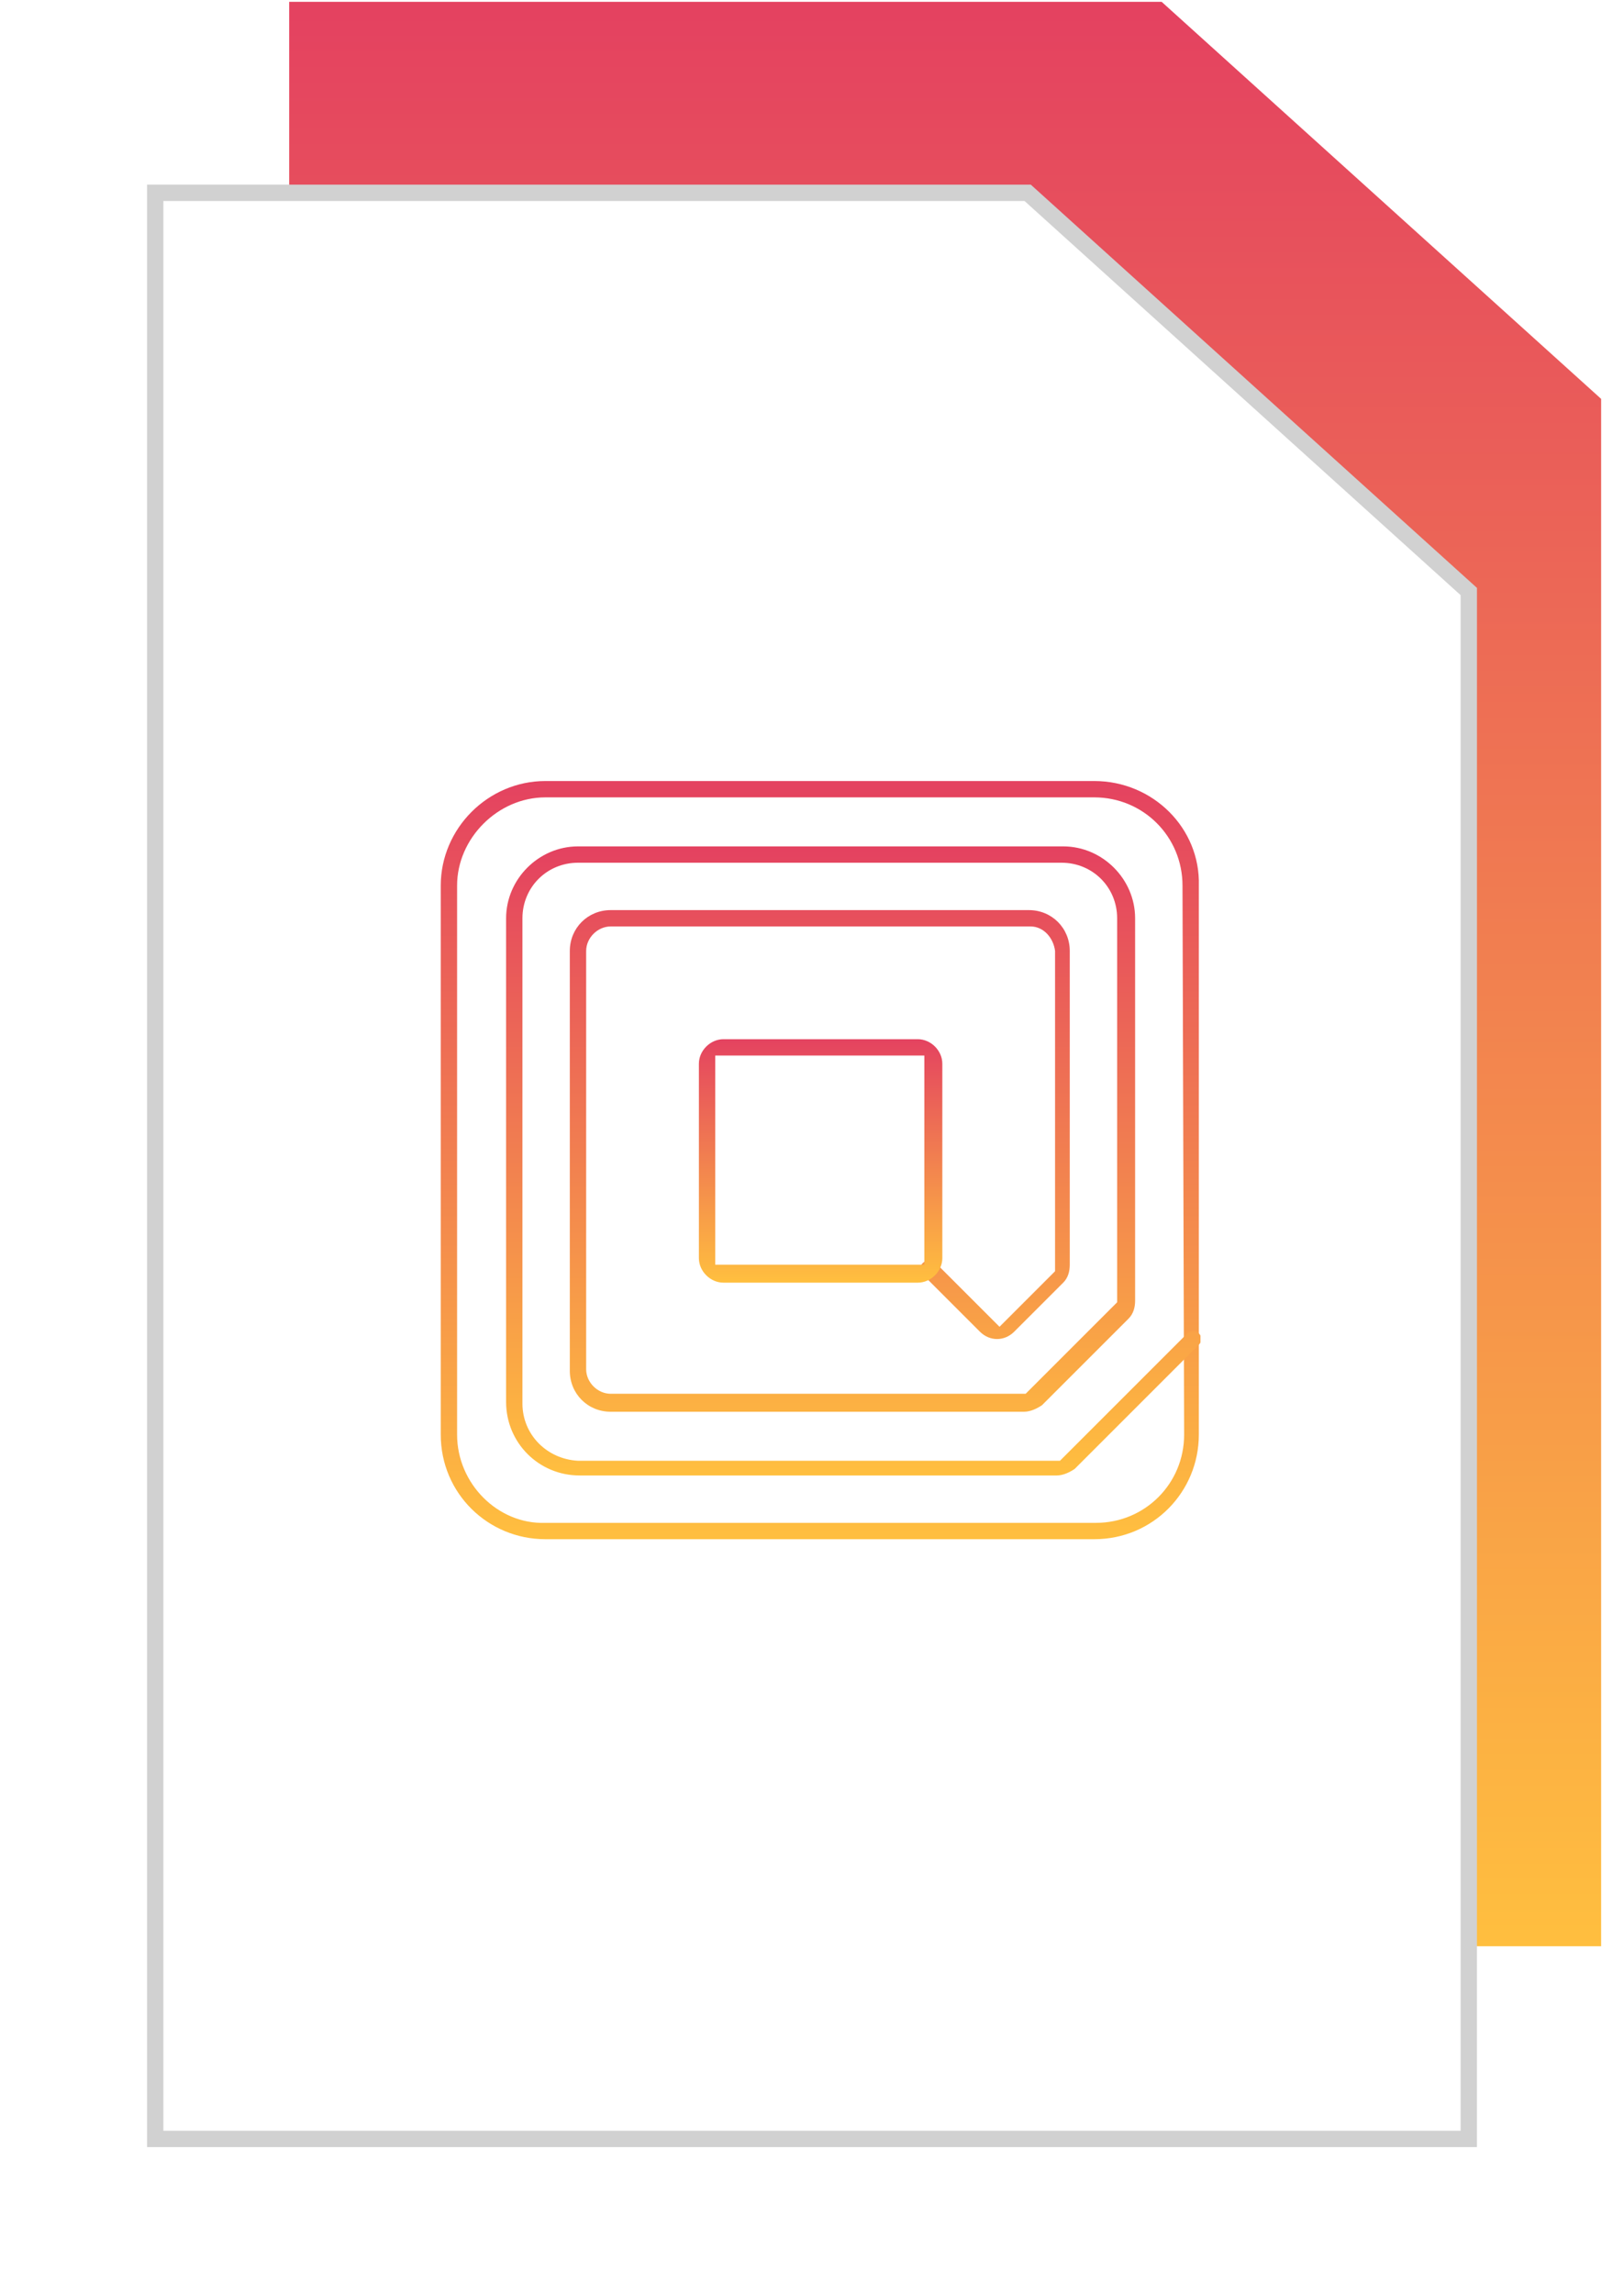
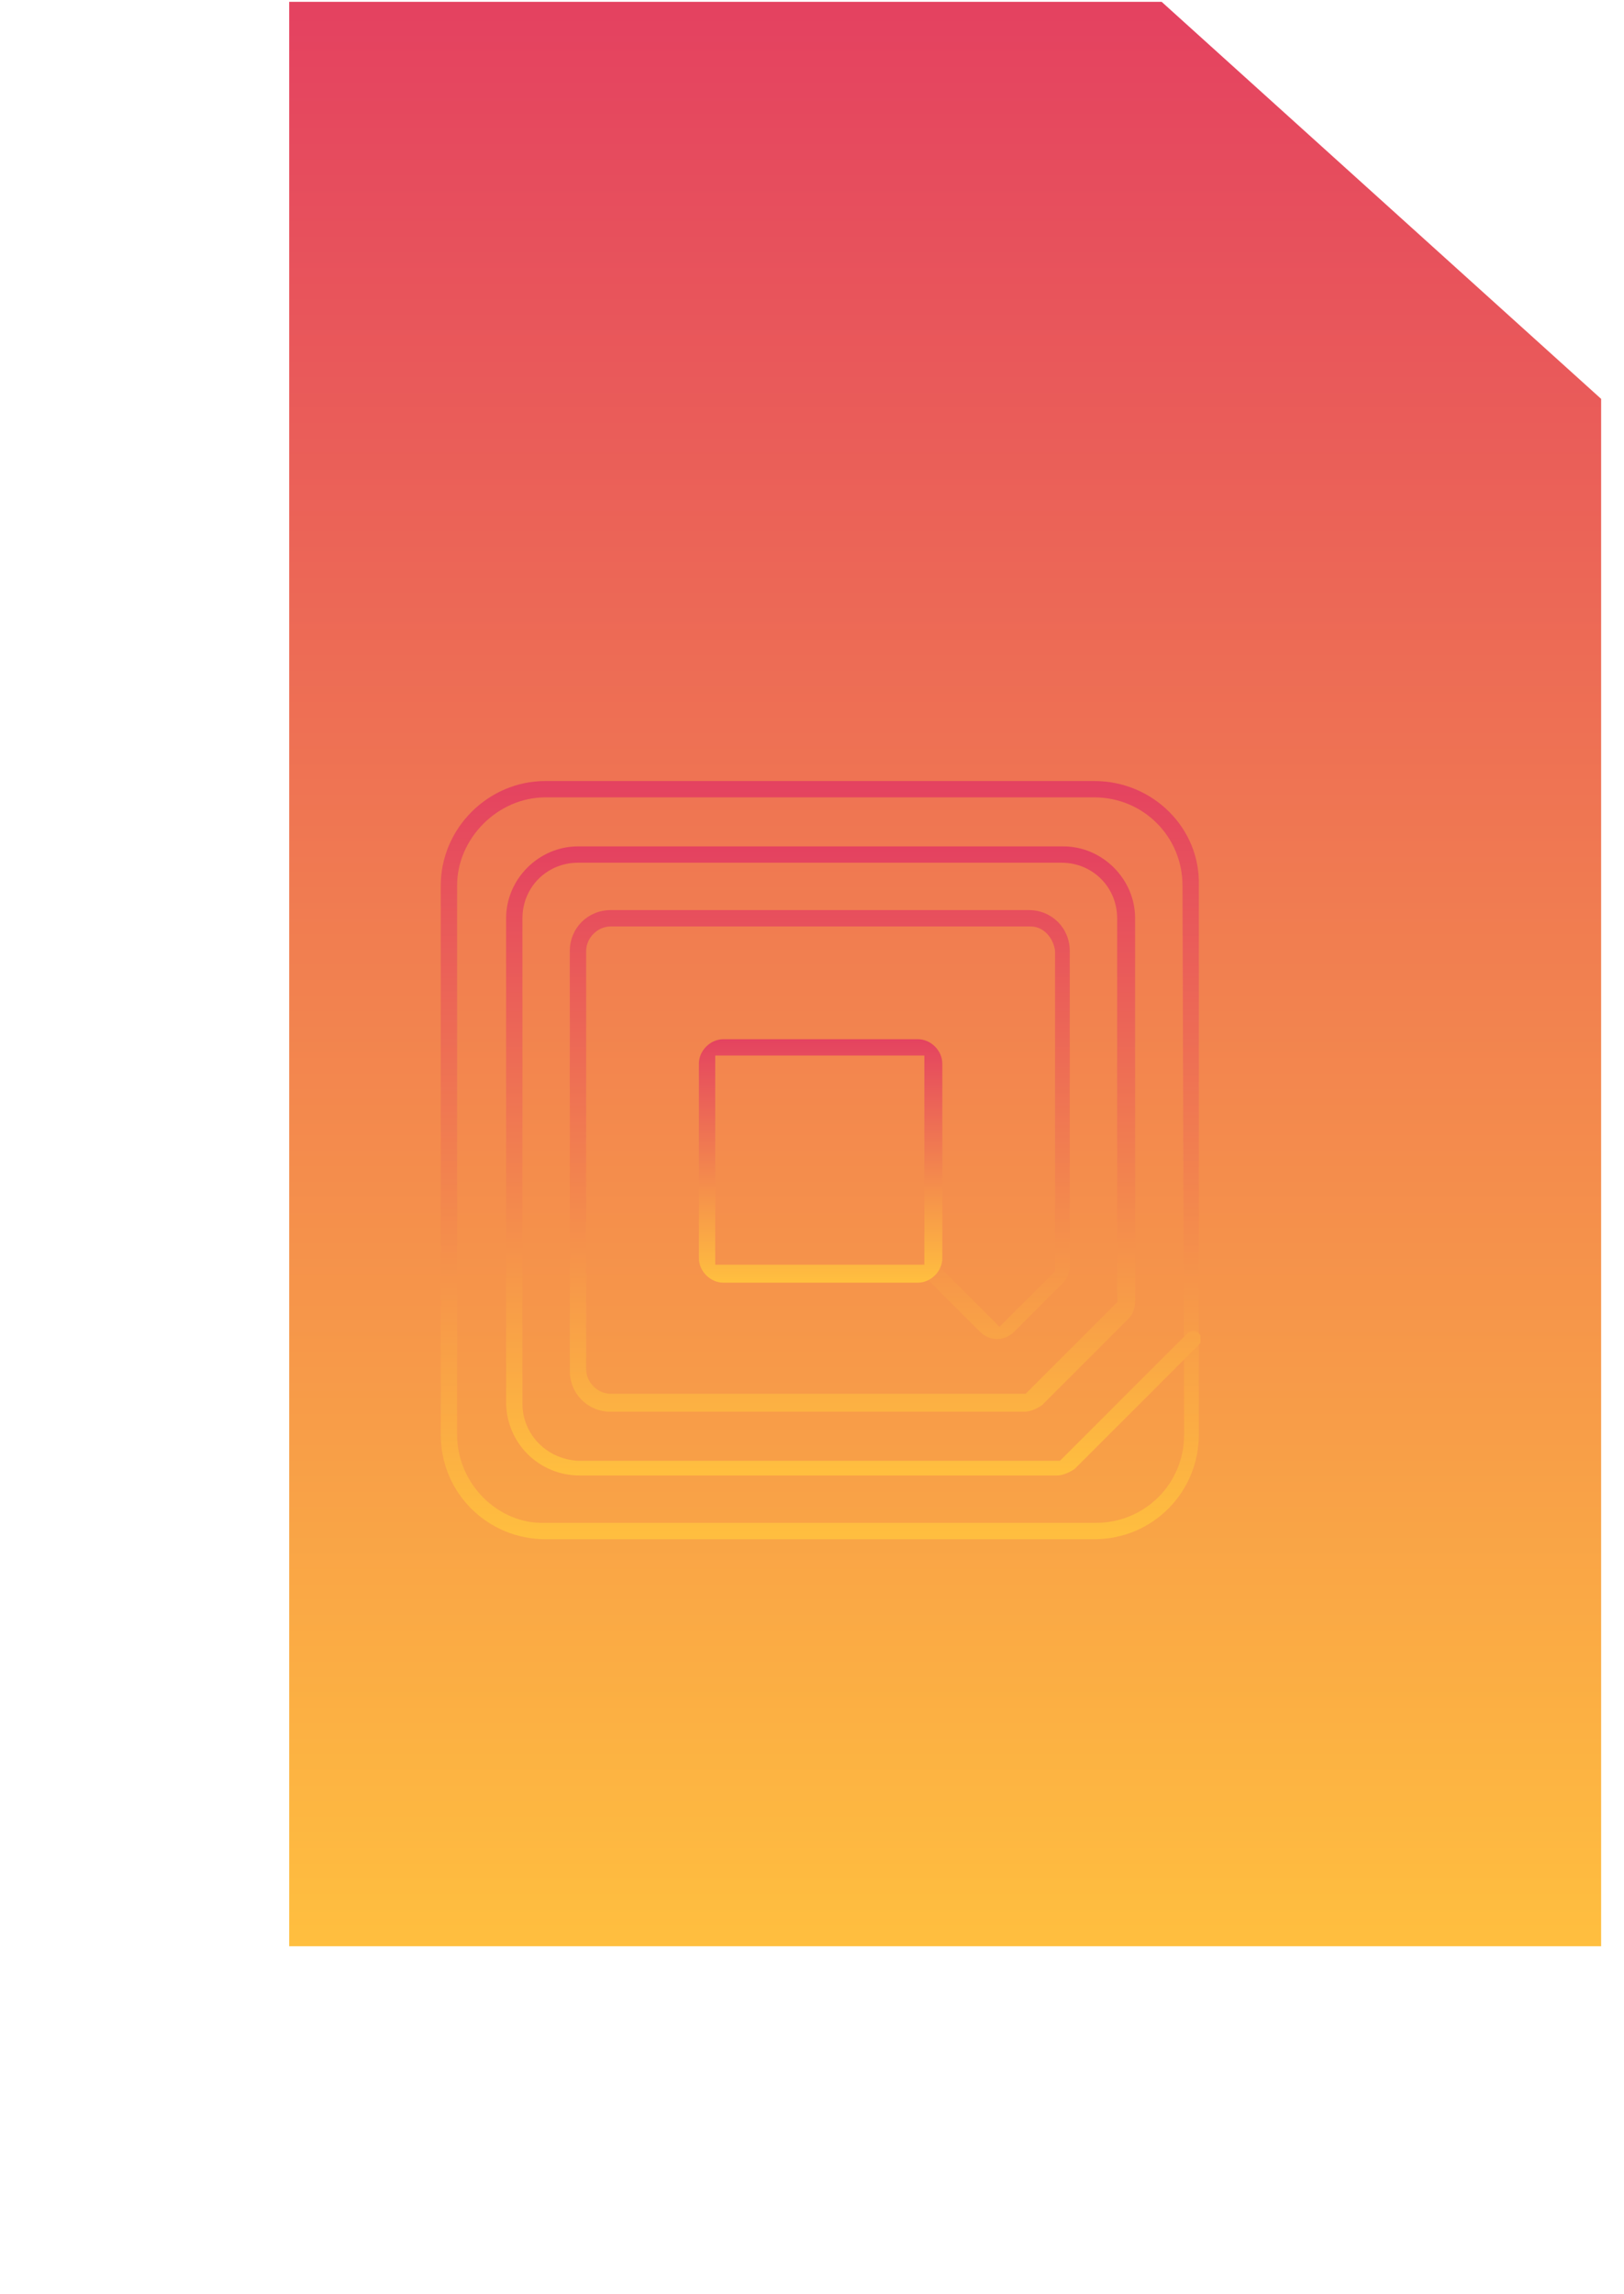
<svg xmlns="http://www.w3.org/2000/svg" xmlns:xlink="http://www.w3.org/1999/xlink" version="1.1" id="Laag_1" x="0px" y="0px" width="99.4px" height="140.4px" viewBox="0 0 99.4 140.4" enable-background="new 0 0 99.4 140.4" xml:space="preserve">
  <filter filterUnits="userSpaceOnUse" height="138.086" id="Path_855" width="99.368" x="0" y="2.351">
    <feOffset dy="3" input="SourceAlpha" />
    <feGaussianBlur result="blur" stdDeviation="3" />
    <feFlood flood-opacity="0.161" />
    <feComposite in2="blur" operator="in" />
    <feComposite in="SourceGraphic" operator="over" />
  </filter>
  <g id="Group_188" transform="translate(-161 -2952.189)">
    <linearGradient id="Path_854_00000137124366789859943070000016070663942262313661_" gradientUnits="userSpaceOnUse" x1="-82.427" y1="3440.132" x2="-82.427" y2="3439.132" gradientTransform="matrix(80.368 0 0 -119.086 6843.328 412623.469)">
      <stop offset="0" style="stop-color:#E44260" />
      <stop offset="1" style="stop-color:#FFBF3F" />
    </linearGradient>
    <path id="Path_854" fill="url(#Path_854_00000137124366789859943070000016070663942262313661_)" d="M178.7,2952.2v119.1H259v-94.7   l-26.9-24.3H178.7z" />
    <g transform="matrix(1, 0, 0, 1, 161, 2952.19)" filter="url(#Path_855)">
-       <path id="Path_855-2_00000001644850912901753130000000275607724069883547_" fill="#FFFFFF" stroke="#D1D1D1" d="M9.5,8.8v119.1    h80.4V33.2L62.9,8.8H9.5z" />
-     </g>
+       </g>
    <g id="Group_187" transform="translate(187.977 2999.988)">
      <g>
        <defs>
          <rect id="SVGID_1_" x="0" y="0" width="46.5" height="46.5" />
        </defs>
        <clipPath id="SVGID_00000025440304710405170720000008488732475937929111_">
          <use xlink:href="#SVGID_1_" overflow="visible" />
        </clipPath>
        <g id="Group_154" clip-path="url(#SVGID_00000025440304710405170720000008488732475937929111_)">
          <linearGradient id="Path_841_00000085233256744594636810000003867755900734546600_" gradientUnits="userSpaceOnUse" x1="-268.164" y1="435.541" x2="-268.164" y2="434.541" gradientTransform="matrix(46.492 0 0 -46.492 12490.738 20249.182)">
            <stop offset="0" style="stop-color:#E44260" />
            <stop offset="1" style="stop-color:#FFBF3F" />
          </linearGradient>
          <path id="Path_841" fill="url(#Path_841_00000085233256744594636810000003867755900734546600_)" d="M45.5,40      c0,3-2.4,5.4-5.4,5.4H6.4C3.5,45.5,1,43,1,40V6.4C1,3.5,3.5,1,6.4,1H40c3,0,5.4,2.4,5.4,5.4L45.5,40z M40,0H6.4      C2.9,0,0,2.9,0,6.4V40c0,3.6,2.9,6.4,6.4,6.4H40c3.6,0,6.4-2.9,6.4-6.4V6.4C46.5,2.9,43.6,0,40,0" />
          <linearGradient id="Path_842_00000112623849050637892210000008353194497120639393_" gradientUnits="userSpaceOnUse" x1="-267.67" y1="433.994" x2="-267.67" y2="432.994" gradientTransform="matrix(42.538 0 0 -38.584 11411.255 16749.174)">
            <stop offset="0" style="stop-color:#E44260" />
            <stop offset="1" style="stop-color:#FFBF3F" />
          </linearGradient>
          <path id="Path_842" fill="url(#Path_842_00000112623849050637892210000008353194497120639393_)" d="M38.1,4H8.4C6,4,4,6,4,8.4      v29.6c0,2.5,2,4.5,4.5,4.5h29.2c0.4,0,0.8-0.2,1.1-0.4l7.6-7.6c0.2-0.2,0.2-0.5,0-0.7c0,0,0,0,0,0c-0.2-0.2-0.5-0.2-0.7,0      l-7.8,7.8H8.4C6.5,41.5,5,40,5,38.1V8.4C5,6.5,6.5,5,8.4,5h29.6c1.9,0,3.4,1.5,3.4,3.4v23.5l-5.6,5.6H10.4      c-0.8,0-1.5-0.7-1.5-1.5V10.4c0-0.8,0.7-1.5,1.5-1.5h25.7c0.8,0,1.4,0.7,1.5,1.5v19.6l-3.4,3.4l-3.9-3.9      c-0.1-0.1-0.2-0.2-0.4-0.2l0,0c-0.1,0-0.3,0.1-0.4,0.2c-0.2,0.2-0.2,0.5,0,0.7c0,0,0,0,0,0l3.5,3.5c0.6,0.6,1.5,0.6,2.1,0l3-3      c0.3-0.3,0.4-0.7,0.4-1.1V10.4c0-1.4-1.1-2.5-2.5-2.5H10.4C9,7.9,7.9,9,7.9,10.4v25.7c0,1.4,1.1,2.5,2.5,2.5h25.3      c0.4,0,0.8-0.2,1.1-0.4l5.3-5.3c0.3-0.3,0.4-0.7,0.4-1.1V8.4C42.5,6,40.5,4,38.1,4" />
          <linearGradient id="Path_843_00000034069993891977227990000016766721279725520277_" gradientUnits="userSpaceOnUse" x1="-256.863" y1="419.475" x2="-256.863" y2="418.475" gradientTransform="matrix(14.867 0 0 -14.863 3842.027 6250.472)">
            <stop offset="0" style="stop-color:#E44260" />
            <stop offset="1" style="stop-color:#FFBF3F" />
          </linearGradient>
          <path id="Path_843" fill="url(#Path_843_00000034069993891977227990000016766721279725520277_)" d="M16.8,16.8h12.8v12.8H16.8      V16.8z M15.8,29.2c0,0.8,0.7,1.5,1.5,1.5h11.9c0.8,0,1.5-0.7,1.5-1.5V17.3c0-0.8-0.7-1.5-1.5-1.5H17.3c-0.8,0-1.5,0.7-1.5,1.5      L15.8,29.2z" />
        </g>
      </g>
    </g>
  </g>
</svg>